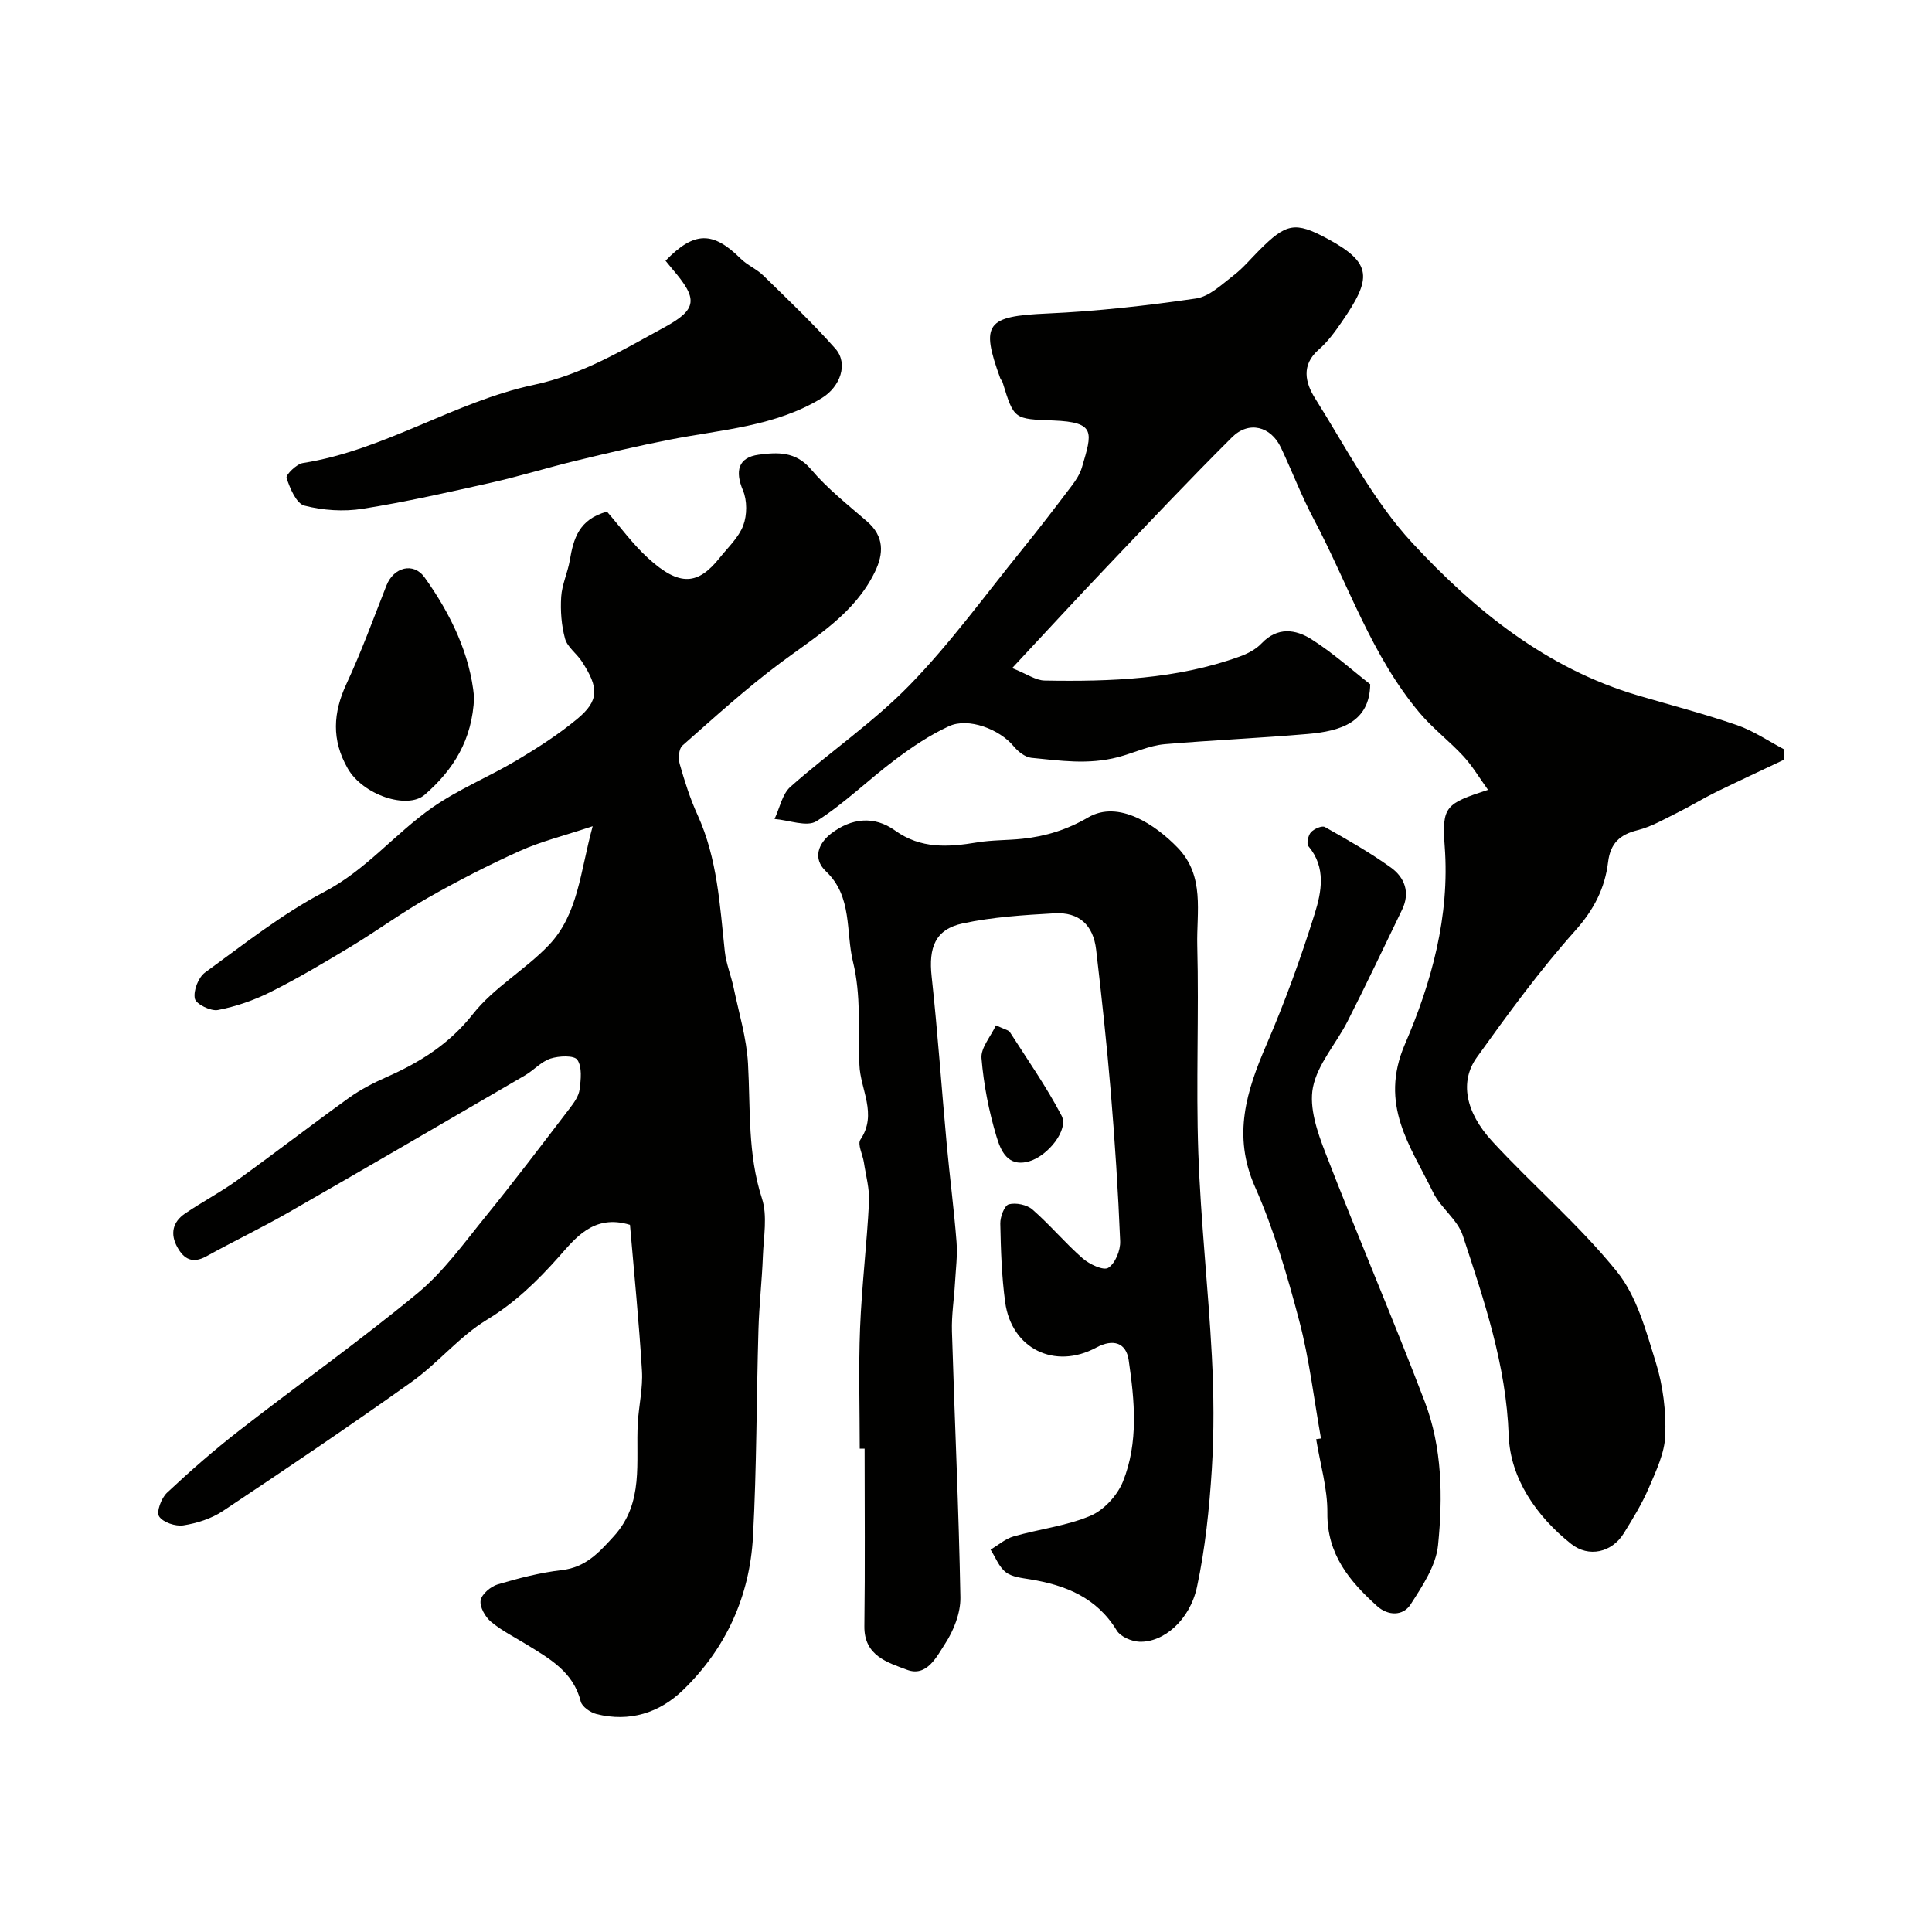
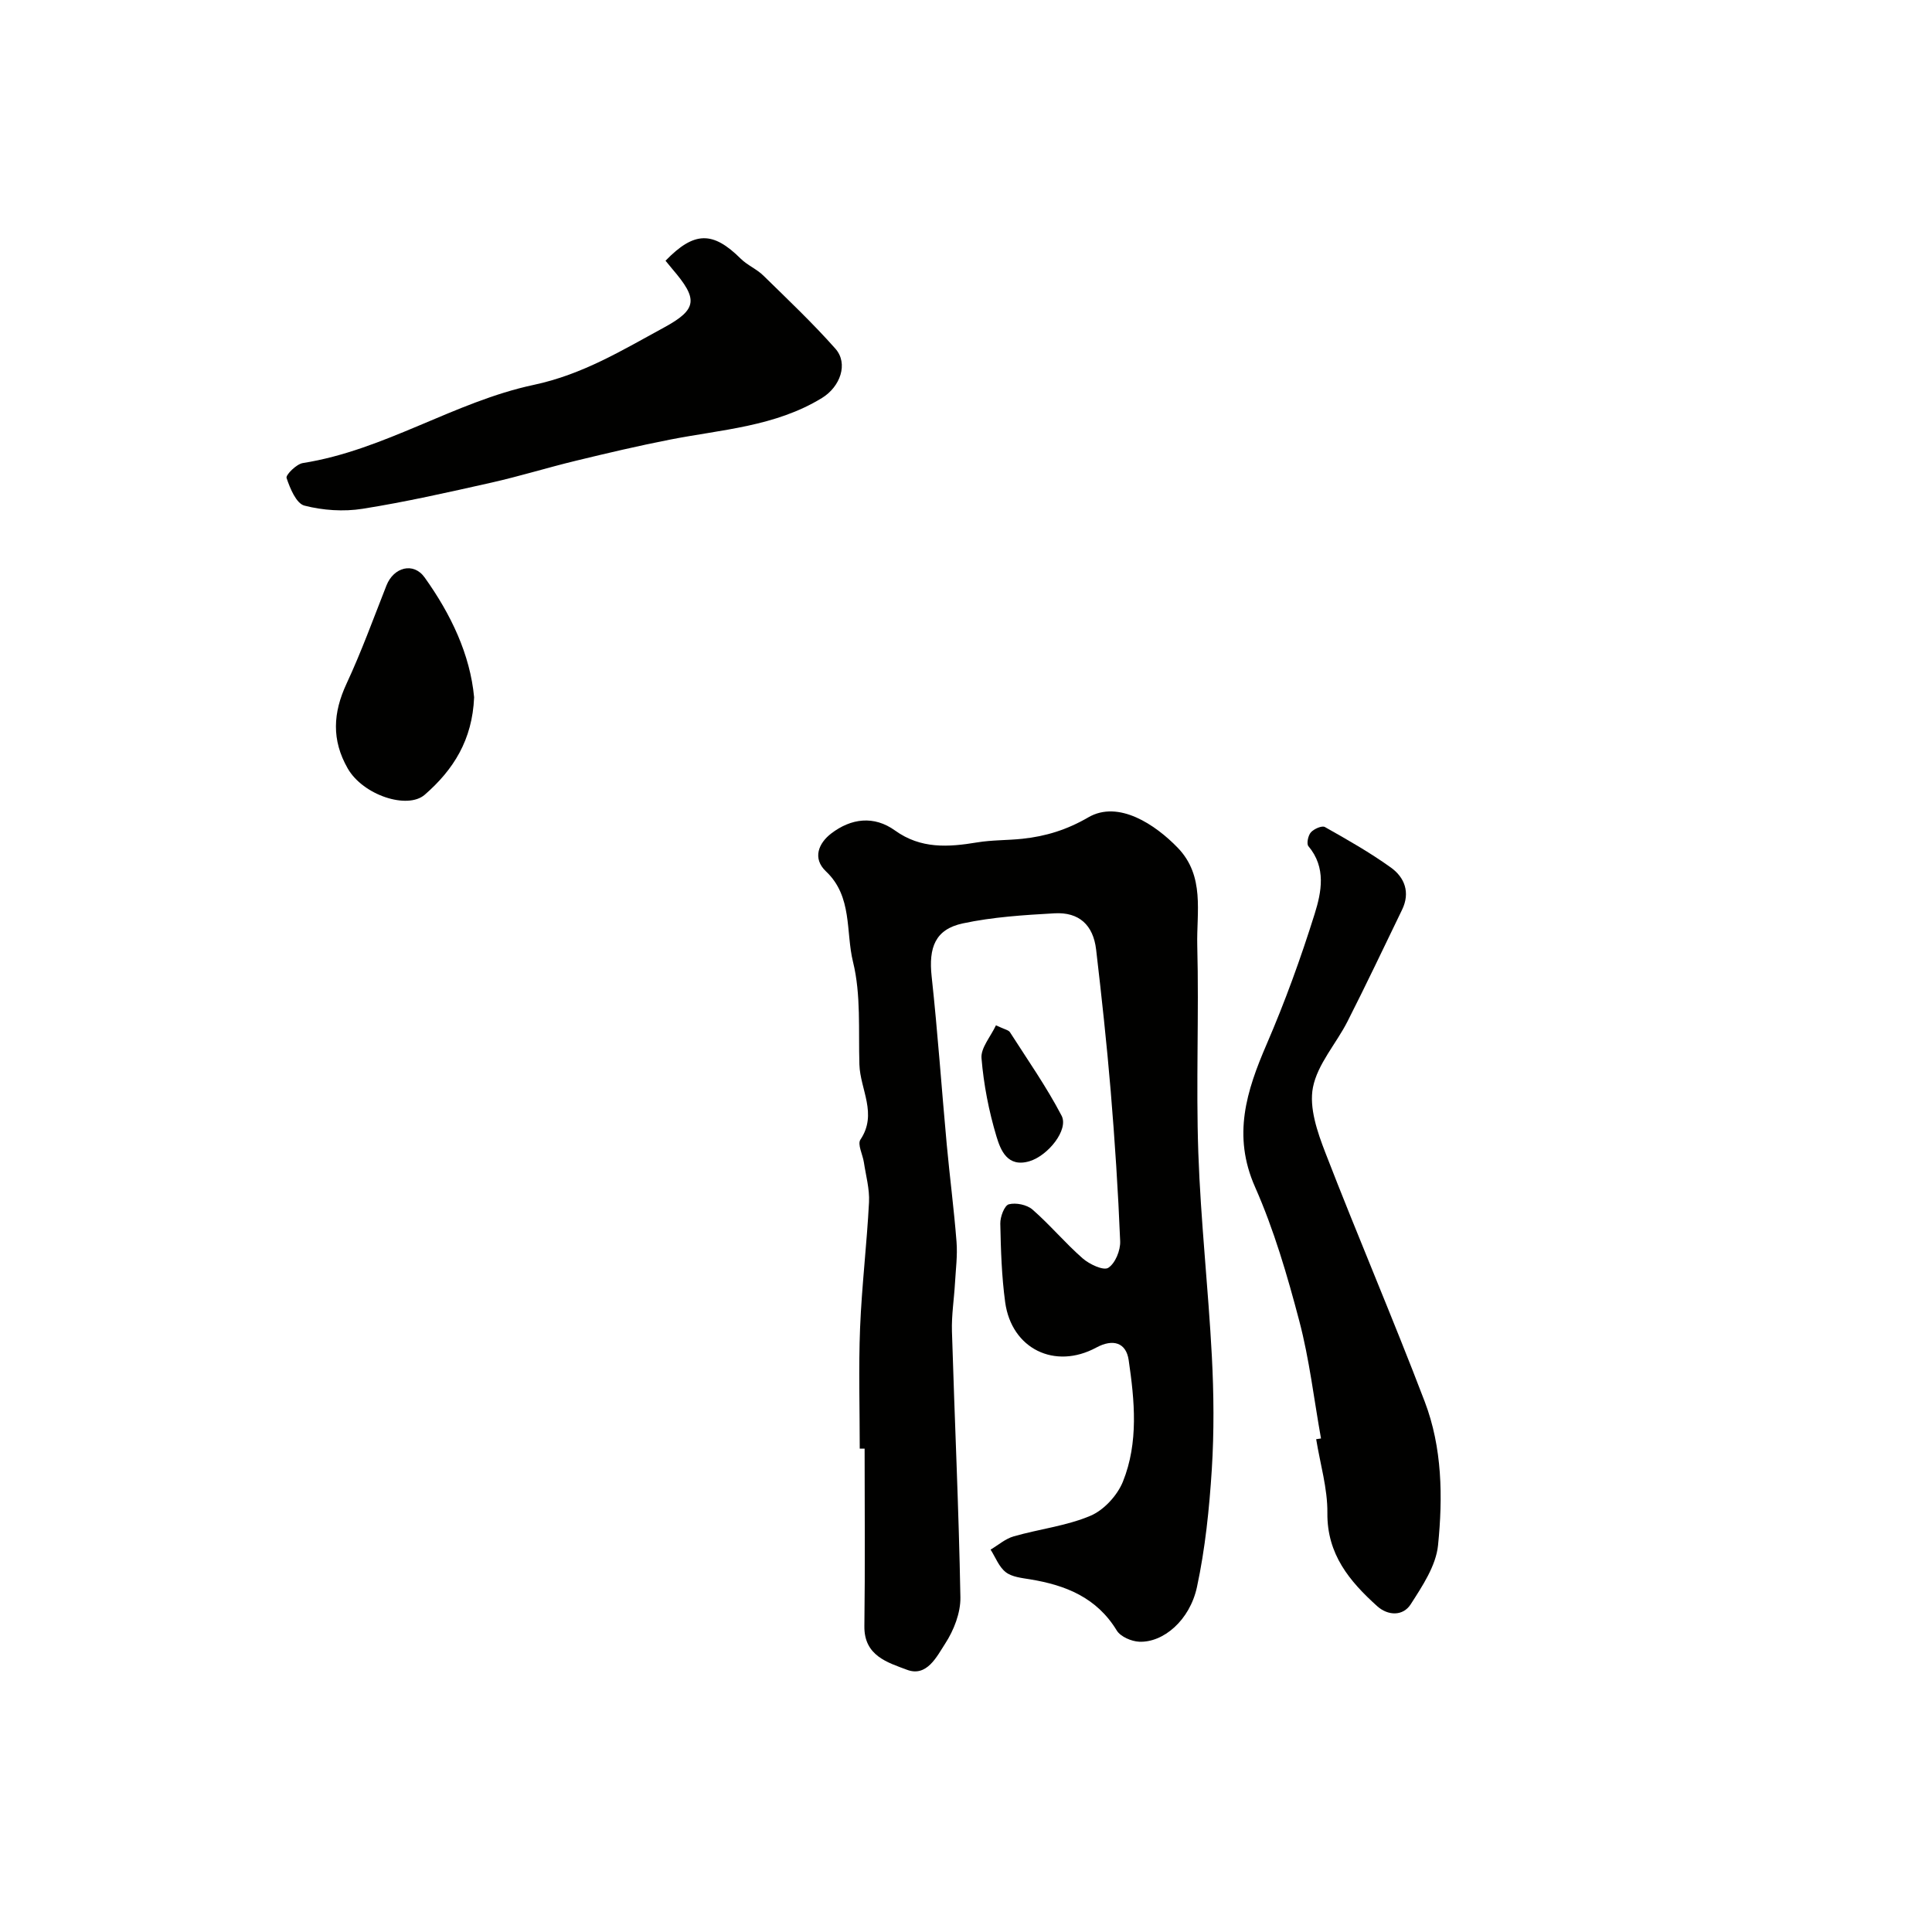
<svg xmlns="http://www.w3.org/2000/svg" enable-background="new 0 0 400 400" viewBox="0 0 400 400">
  <g fill="#010100">
-     <path d="m125.67 105.93c2.79 3.21 5.33 6.72 8.47 9.59 6.62 6.06 10.42 5.54 14.86-.03 1.73-2.17 3.94-4.2 4.88-6.7.81-2.15.83-5.17-.06-7.27-1.69-3.99-.98-6.82 3.26-7.38 3.86-.51 7.65-.73 10.82 3.02 3.39 4 7.61 7.32 11.6 10.78 3.59 3.11 3.49 6.66 1.63 10.48-4.2 8.61-12.11 13.29-19.44 18.74-7.13 5.3-13.73 11.32-20.41 17.21-.75.67-.88 2.65-.55 3.82 1.02 3.59 2.16 7.19 3.71 10.58 4.09 8.99 4.59 18.63 5.62 28.2.27 2.54 1.3 5 1.83 7.52 1.09 5.23 2.69 10.45 2.98 15.73.52 9.35-.1 18.7 2.88 27.89 1.18 3.62.35 7.94.2 11.93-.19 5.11-.78 10.2-.92 15.3-.42 14.26-.36 28.54-1.13 42.78-.67 12.34-5.59 23.2-14.52 31.82-4.86 4.7-11.04 6.65-17.87 4.94-1.27-.32-3.01-1.52-3.28-2.62-1.53-6.12-6.42-8.83-11.17-11.76-2.5-1.54-5.17-2.86-7.4-4.73-1.2-1-2.38-3.08-2.15-4.43.22-1.3 2.09-2.88 3.54-3.31 4.34-1.29 8.79-2.44 13.28-2.96 4.92-.57 7.68-3.63 10.73-6.98 6.36-6.97 4.53-15.42 4.99-23.5.21-3.6 1.08-7.22.86-10.79-.61-10.13-1.63-20.23-2.48-30.21-7.57-2.33-11.42 2.91-14.79 6.69-4.49 5.03-9.01 9.43-14.86 12.98-5.69 3.46-10.1 8.96-15.57 12.86-12.85 9.16-25.94 17.98-39.08 26.73-2.36 1.57-5.35 2.52-8.17 2.96-1.62.25-4.23-.62-5.02-1.86-.6-.95.46-3.79 1.63-4.89 4.8-4.5 9.77-8.85 14.96-12.88 12.25-9.53 24.93-18.53 36.89-28.41 5.39-4.45 9.62-10.37 14.08-15.86 5.98-7.36 11.71-14.94 17.48-22.48.88-1.15 1.84-2.5 2.02-3.86.27-2.06.55-4.67-.47-6.15-.66-.96-3.8-.82-5.54-.26-1.94.63-3.46 2.41-5.29 3.48-16.28 9.48-32.55 18.97-48.89 28.34-5.6 3.21-11.44 6.01-17.09 9.13-2.83 1.56-4.63.61-6.01-1.9-1.52-2.75-.96-5.21 1.57-6.94 3.49-2.39 7.28-4.36 10.71-6.83 7.82-5.63 15.45-11.53 23.28-17.16 2.37-1.7 5.03-3.07 7.71-4.26 6.94-3.07 13.02-6.83 17.94-13.08 4.31-5.47 10.81-9.14 15.69-14.24 6.13-6.42 6.5-15.17 9.1-24.64-5.98 1.99-10.69 3.14-15.04 5.1-6.49 2.92-12.85 6.19-19.05 9.71-5.51 3.12-10.64 6.9-16.07 10.17-5.42 3.27-10.88 6.51-16.53 9.34-3.42 1.71-7.16 3.01-10.9 3.73-1.48.29-4.55-1.23-4.78-2.36-.34-1.63.72-4.39 2.11-5.4 8.03-5.84 15.92-12.11 24.67-16.69 8.69-4.54 14.64-12.06 22.37-17.46 5.45-3.81 11.76-6.37 17.5-9.79 4.33-2.58 8.63-5.34 12.5-8.55 4.61-3.82 4.51-6.49.97-11.92-1.07-1.64-2.98-2.95-3.47-4.7-.76-2.77-.98-5.8-.8-8.68.16-2.54 1.34-5 1.78-7.54.75-4.42 1.85-8.51 7.7-10.09z" />
-     <path d="m369.39 157.28c-4.75 2.26-9.53 4.46-14.25 6.78-2.63 1.29-5.12 2.85-7.74 4.14-2.74 1.35-5.46 2.96-8.39 3.69-3.7.92-5.6 2.76-6.07 6.58-.66 5.44-2.94 9.88-6.79 14.19-7.37 8.25-13.93 17.25-20.39 26.26-3.56 4.97-2.41 11.29 3.21 17.4 8.42 9.13 17.98 17.29 25.76 26.91 4.16 5.14 6.07 12.34 8.1 18.89 1.48 4.77 2.12 10.02 1.95 15.01-.12 3.69-1.91 7.41-3.41 10.92-1.41 3.28-3.31 6.38-5.2 9.43-2.46 3.95-7.24 5.05-10.88 2.17-7.23-5.74-12.61-13.59-12.93-22.44-.51-14.59-5.08-27.92-9.5-41.39-1.08-3.31-4.6-5.75-6.17-8.99-4.67-9.59-11.23-18.08-5.81-30.65 5.48-12.71 9.32-26.46 8.23-40.97-.62-8.31.24-8.83 8.97-11.68-1.76-2.44-3.19-4.88-5.06-6.92-2.87-3.12-6.31-5.73-9.04-8.95-10.02-11.85-14.8-26.62-21.93-40.08-2.56-4.82-4.51-9.96-6.84-14.9-2.1-4.44-6.66-5.61-10.14-2.14-8.75 8.71-17.24 17.7-25.75 26.64-6.35 6.67-12.59 13.45-19.76 21.14 3.04 1.21 4.87 2.55 6.73 2.58 13.67.24 27.29-.25 40.35-4.96 1.64-.59 3.38-1.49 4.55-2.73 3.29-3.47 7.04-2.94 10.33-.86 4.41 2.79 8.34 6.33 12.17 9.32-.12 7.85-6.09 9.7-12.92 10.29-9.84.85-19.72 1.28-29.56 2.11-3.33.28-6.55 1.86-9.7 2.68-6.27 1.64-12.02.72-17.97.15-1.31-.13-2.78-1.31-3.68-2.4-2.88-3.5-9.34-6.01-13.38-4.15-3.96 1.82-7.67 4.32-11.17 6.95-5.51 4.13-10.48 9.05-16.26 12.72-2 1.26-5.74-.23-8.69-.46 1.07-2.26 1.58-5.14 3.3-6.67 8.11-7.18 17.2-13.37 24.72-21.1 8.44-8.67 15.6-18.59 23.25-28.02 3.5-4.32 6.88-8.74 10.24-13.17.88-1.16 1.73-2.46 2.13-3.83 2.13-7.24 2.97-9.36-5.91-9.71-8.14-.32-8.14-.16-10.51-7.89-.09-.31-.38-.56-.49-.86-4.14-11.35-2.83-12.84 9.68-13.4 10.31-.46 20.63-1.62 30.85-3.11 2.78-.4 5.36-2.93 7.8-4.8 1.97-1.51 3.58-3.48 5.35-5.24 5.52-5.52 7.36-5.95 14.02-2.36 9.44 5.09 9.25 8.22 2.97 17.31-1.39 2.02-2.89 4.07-4.72 5.66-3.71 3.22-2.77 6.92-.77 10.09 6.41 10.18 12.04 21.2 20.11 29.92 12.93 13.97 27.8 26.02 46.72 31.6 6.85 2.02 13.79 3.82 20.53 6.15 3.44 1.19 6.54 3.33 9.8 5.04-.02.69-.03 1.4-.04 2.11z" />
    <path d="m178 299.92c0-8.33-.26-16.67.07-24.98.35-8.69 1.4-17.35 1.85-26.04.14-2.72-.65-5.5-1.06-8.24-.24-1.61-1.37-3.74-.72-4.71 3.59-5.34-.05-10.39-.21-15.53-.22-7.12.35-14.48-1.32-21.26-1.54-6.24-.07-13.53-5.6-18.75-2.86-2.7-1.53-5.85 1.09-7.85 4.11-3.14 8.83-3.76 13.21-.61 5.34 3.84 11.03 3.45 17 2.46 3.08-.51 6.25-.42 9.36-.75 4.85-.51 9.24-1.87 13.64-4.43 6.28-3.66 13.94 1.54 18.52 6.28 5.68 5.88 3.88 13.35 4.05 20.22.37 14.32-.28 28.66.22 42.97.49 14.03 2.06 28.03 2.8 42.06.41 7.81.48 15.68-.01 23.48-.52 8.15-1.36 16.36-3.07 24.33-1.49 6.92-6.99 11.55-11.96 11.33-1.61-.07-3.86-1.04-4.64-2.31-4.14-6.82-10.56-9.39-17.91-10.6-1.75-.29-3.78-.48-5.08-1.49-1.41-1.09-2.12-3.07-3.14-4.67 1.59-.94 3.06-2.25 4.78-2.74 5.28-1.52 10.89-2.15 15.89-4.26 2.79-1.18 5.58-4.22 6.73-7.08 3.26-8.1 2.42-16.75 1.19-25.16-.53-3.62-3.23-4.47-6.71-2.59-8.59 4.64-17.54.25-18.86-9.39-.73-5.38-.9-10.85-1.01-16.28-.03-1.39.85-3.74 1.76-3.99 1.47-.39 3.75.08 4.91 1.09 3.63 3.17 6.75 6.92 10.37 10.09 1.4 1.23 4.31 2.6 5.31 1.97 1.45-.92 2.55-3.62 2.47-5.51-.42-10.37-1.1-20.74-1.96-31.09-.82-9.78-1.88-19.54-3.02-29.29-.6-5.1-3.54-7.79-8.6-7.51-6.36.36-12.8.76-19 2.09-5.71 1.22-7.11 4.98-6.45 11.01 1.26 11.59 2.06 23.23 3.13 34.84.62 6.7 1.5 13.38 2.02 20.09.22 2.82-.16 5.68-.32 8.52-.19 3.33-.73 6.67-.63 9.99.55 18.36 1.42 36.71 1.75 55.07.06 3.21-1.36 6.84-3.15 9.59-1.73 2.66-3.79 6.98-7.91 5.42-3.97-1.5-8.9-2.87-8.82-9.02.16-12.25.05-24.51.05-36.76-.34-.01-.68-.01-1.01-.01z" />
    <path d="m273.5 297.82c-1.46-8.12-2.4-16.38-4.5-24.34-2.48-9.42-5.24-18.88-9.17-27.76-4.7-10.64-1.76-19.85 2.42-29.53 3.79-8.78 7.07-17.82 9.93-26.96 1.42-4.54 2.44-9.61-1.29-14.04-.42-.5-.06-2.23.52-2.87.64-.71 2.29-1.44 2.9-1.09 4.65 2.62 9.32 5.27 13.65 8.38 2.86 2.05 4.05 5.17 2.33 8.73-3.74 7.72-7.41 15.47-11.29 23.11-2.34 4.62-6.22 8.85-7.17 13.69-.82 4.19.91 9.22 2.56 13.48 6.67 17.26 13.99 34.28 20.58 51.56 3.64 9.53 3.77 19.78 2.76 29.76-.43 4.24-3.24 8.44-5.66 12.21-1.6 2.5-4.72 2.39-6.95.38-5.71-5.15-10.39-10.73-10.3-19.29.05-5.08-1.5-10.18-2.32-15.27.34-.05.67-.1 1-.15z" />
    <path d="m137.79 53.98c5.96-6.15 9.82-6.12 15.56-.43 1.37 1.36 3.3 2.14 4.68 3.49 5.07 4.96 10.23 9.85 14.92 15.14 2.76 3.11.99 7.91-2.76 10.21-9.7 5.95-20.81 6.53-31.54 8.64-6.52 1.28-12.99 2.8-19.45 4.37-5.83 1.41-11.56 3.19-17.41 4.51-8.87 1.99-17.76 4.01-26.73 5.43-3.92.62-8.21.33-12.04-.66-1.68-.44-2.97-3.56-3.69-5.72-.21-.63 2.04-2.88 3.37-3.09 16.92-2.66 31.39-12.69 47.78-16.18 10.21-2.17 18.41-7.22 27.03-11.9 7.01-3.81 6.94-5.95 1.72-12.06-.42-.5-.82-1-1.44-1.75z" />
    <path d="m98.16 144.37c-.36 8.83-4.29 15.01-10.22 20.17-3.58 3.11-12.79.1-15.96-5.46-3.36-5.89-3.04-11.5-.23-17.54 3.08-6.62 5.58-13.52 8.26-20.32 1.49-3.79 5.59-4.91 7.91-1.66 5.45 7.62 9.42 15.96 10.24 24.81z" />
    <path d="m206.2 212.28c1.79.86 2.61.97 2.9 1.43 3.65 5.71 7.56 11.29 10.69 17.28 1.51 2.89-2.78 8.27-6.65 9.43-4.57 1.36-5.98-2.31-6.83-5.12-1.58-5.25-2.65-10.75-3.1-16.21-.18-2.12 1.87-4.42 2.99-6.81z" />
  </g>
</svg>